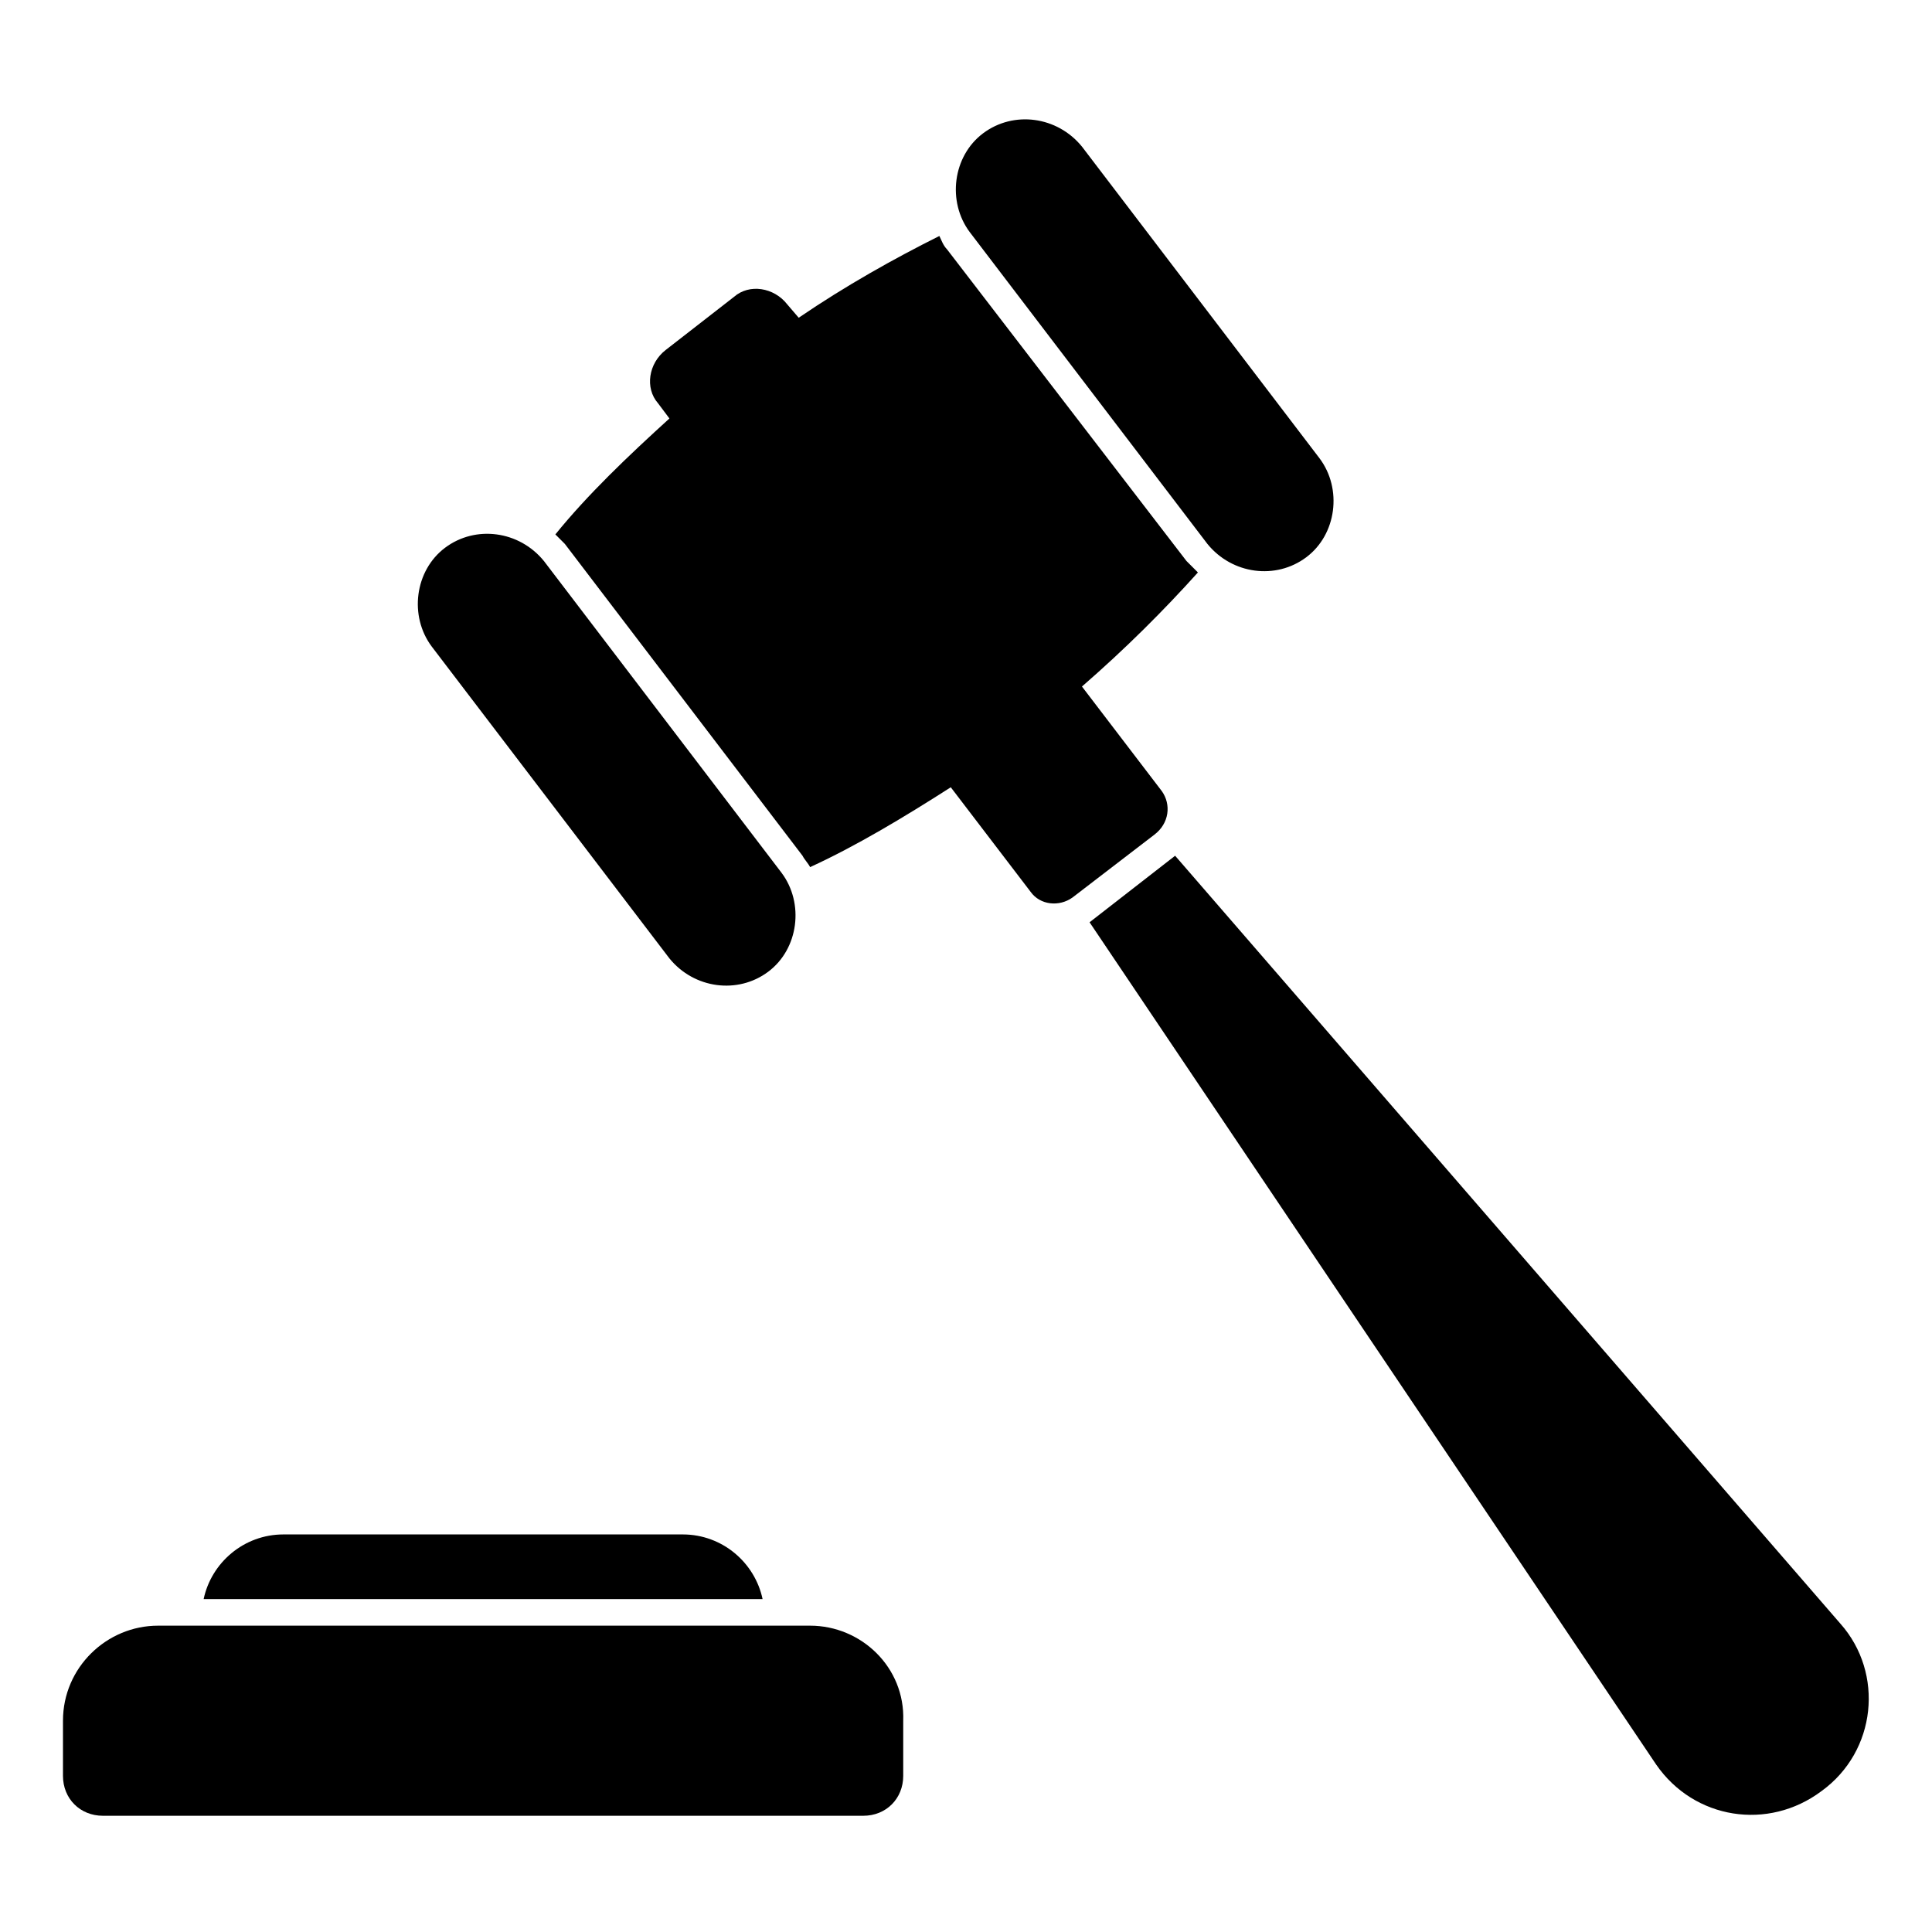
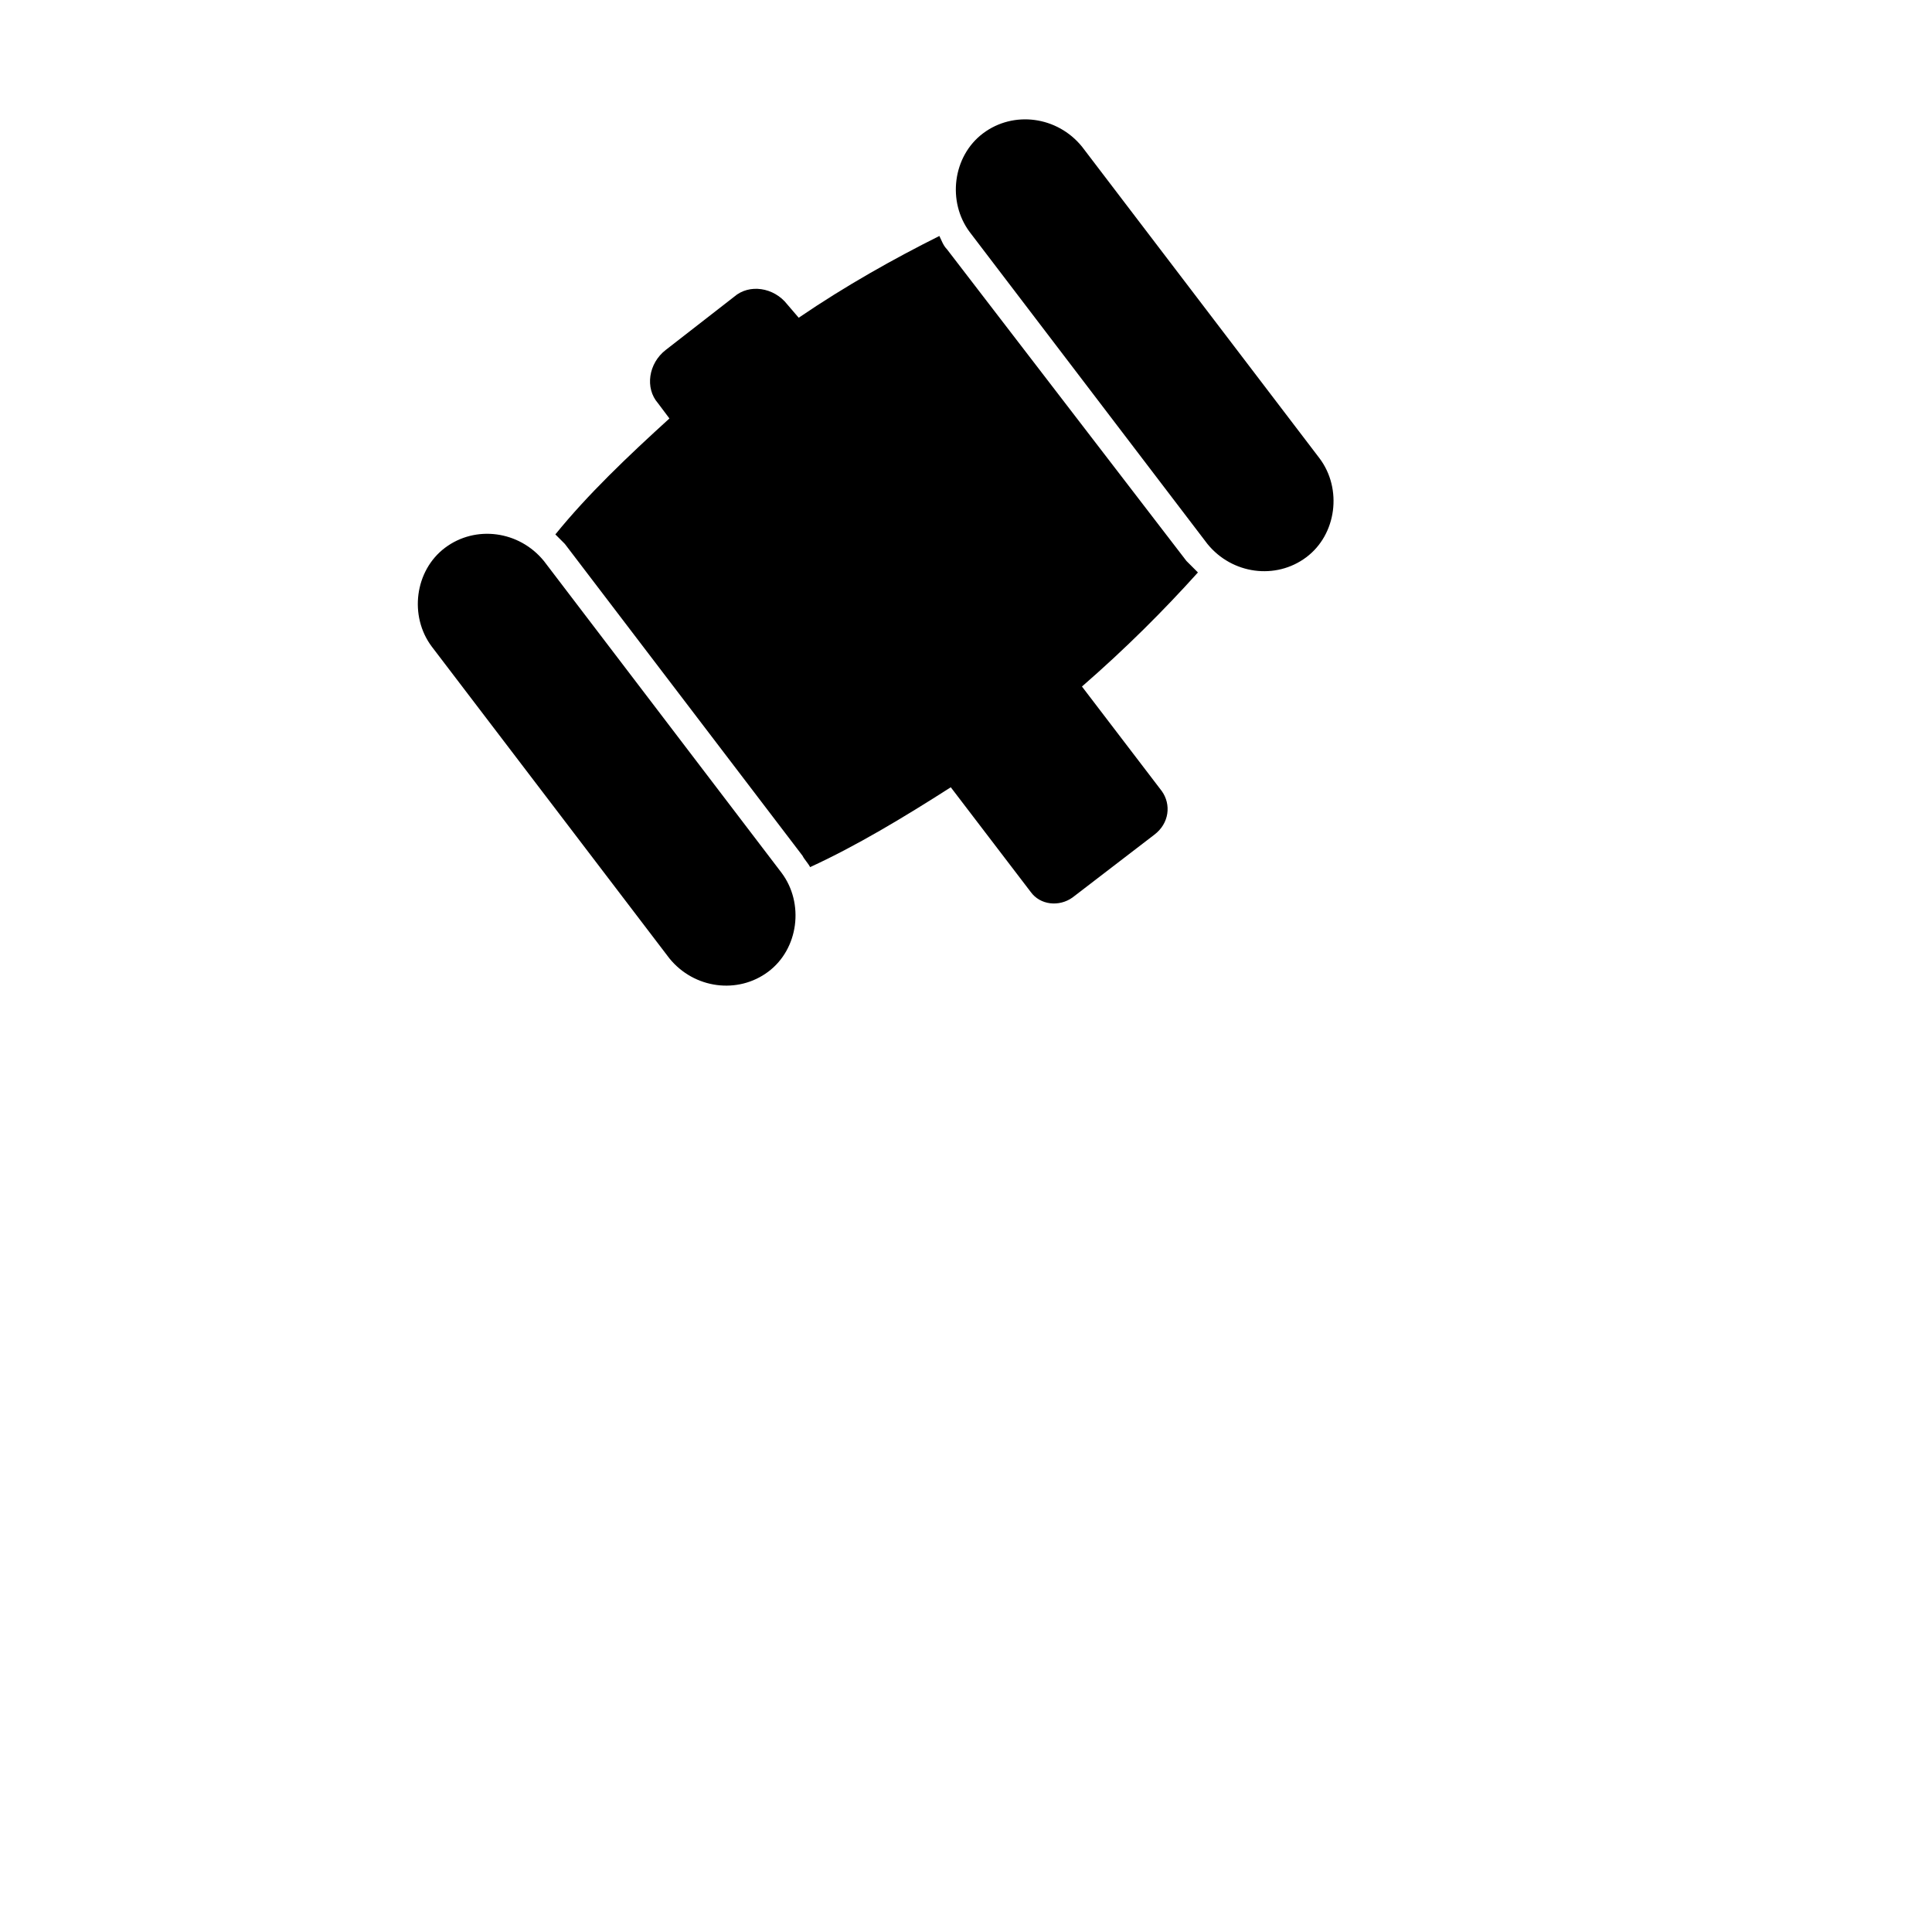
<svg xmlns="http://www.w3.org/2000/svg" fill="#000000" width="800px" height="800px" version="1.1" viewBox="144 144 512 512">
  <g>
    <path d="m321.4 397.98c6.551 8.062 18.137 9.574 26.199 3.527s9.574-18.137 3.527-26.199l-62.977-82.625c-6.551-8.062-18.137-9.574-26.199-3.527s-9.574 18.137-3.527 26.199z" />
    <path d="m451.89 353.65-21.16-27.711c11.586-10.078 21.664-20.152 30.73-30.23-1.008-1.008-2.016-2.016-3.023-3.023l-63.477-82.621c-1.008-1.008-1.512-2.519-2.016-3.527-12.09 6.047-24.688 13.098-37.281 21.664l-3.023-3.527c-3.527-4.535-10.078-5.543-14.105-2.016l-18.137 14.105c-4.535 3.527-5.543 10.078-2.016 14.105l3.023 4.031c-11.082 10.078-21.664 20.152-30.23 30.73 1.008 1.008 1.512 1.512 2.519 2.519l62.977 82.625c0.504 1.008 1.512 2.016 2.016 3.023 12.09-5.543 24.688-13.098 37.281-21.16l21.16 27.711c2.519 3.527 7.559 4.031 11.082 1.512l21.664-16.625c4.031-3.023 4.535-8.059 2.016-11.586z" />
    <path d="m463.98 288.15c6.551 8.062 18.137 9.574 26.199 3.527 8.062-6.047 9.574-18.137 3.527-26.199l-62.977-82.625c-6.551-8.062-18.137-9.574-26.199-3.527s-9.574 18.137-3.527 26.199z" />
-     <path d="m631.75 574.32-176.33-203.54-22.672 17.633 150.14 223.19c10.078 14.609 29.727 17.633 43.832 7.055 14.609-10.582 16.625-31.238 5.035-44.336z" />
-     <path d="m324.93 550.64h-105.8c-10.578 0-19.145 7.559-21.16 17.129h148.12c-2.016-9.57-10.578-17.129-21.16-17.129z" />
-     <path d="m358.69 574.82h-172.81c-13.602 0-25.191 11.082-25.191 25.191v14.609c0 6.047 4.535 10.578 10.578 10.578h201.52c6.047 0 10.578-4.535 10.578-10.578v-14.609c0.508-14.109-11.078-25.191-24.68-25.191z" />
  </g>
</svg>